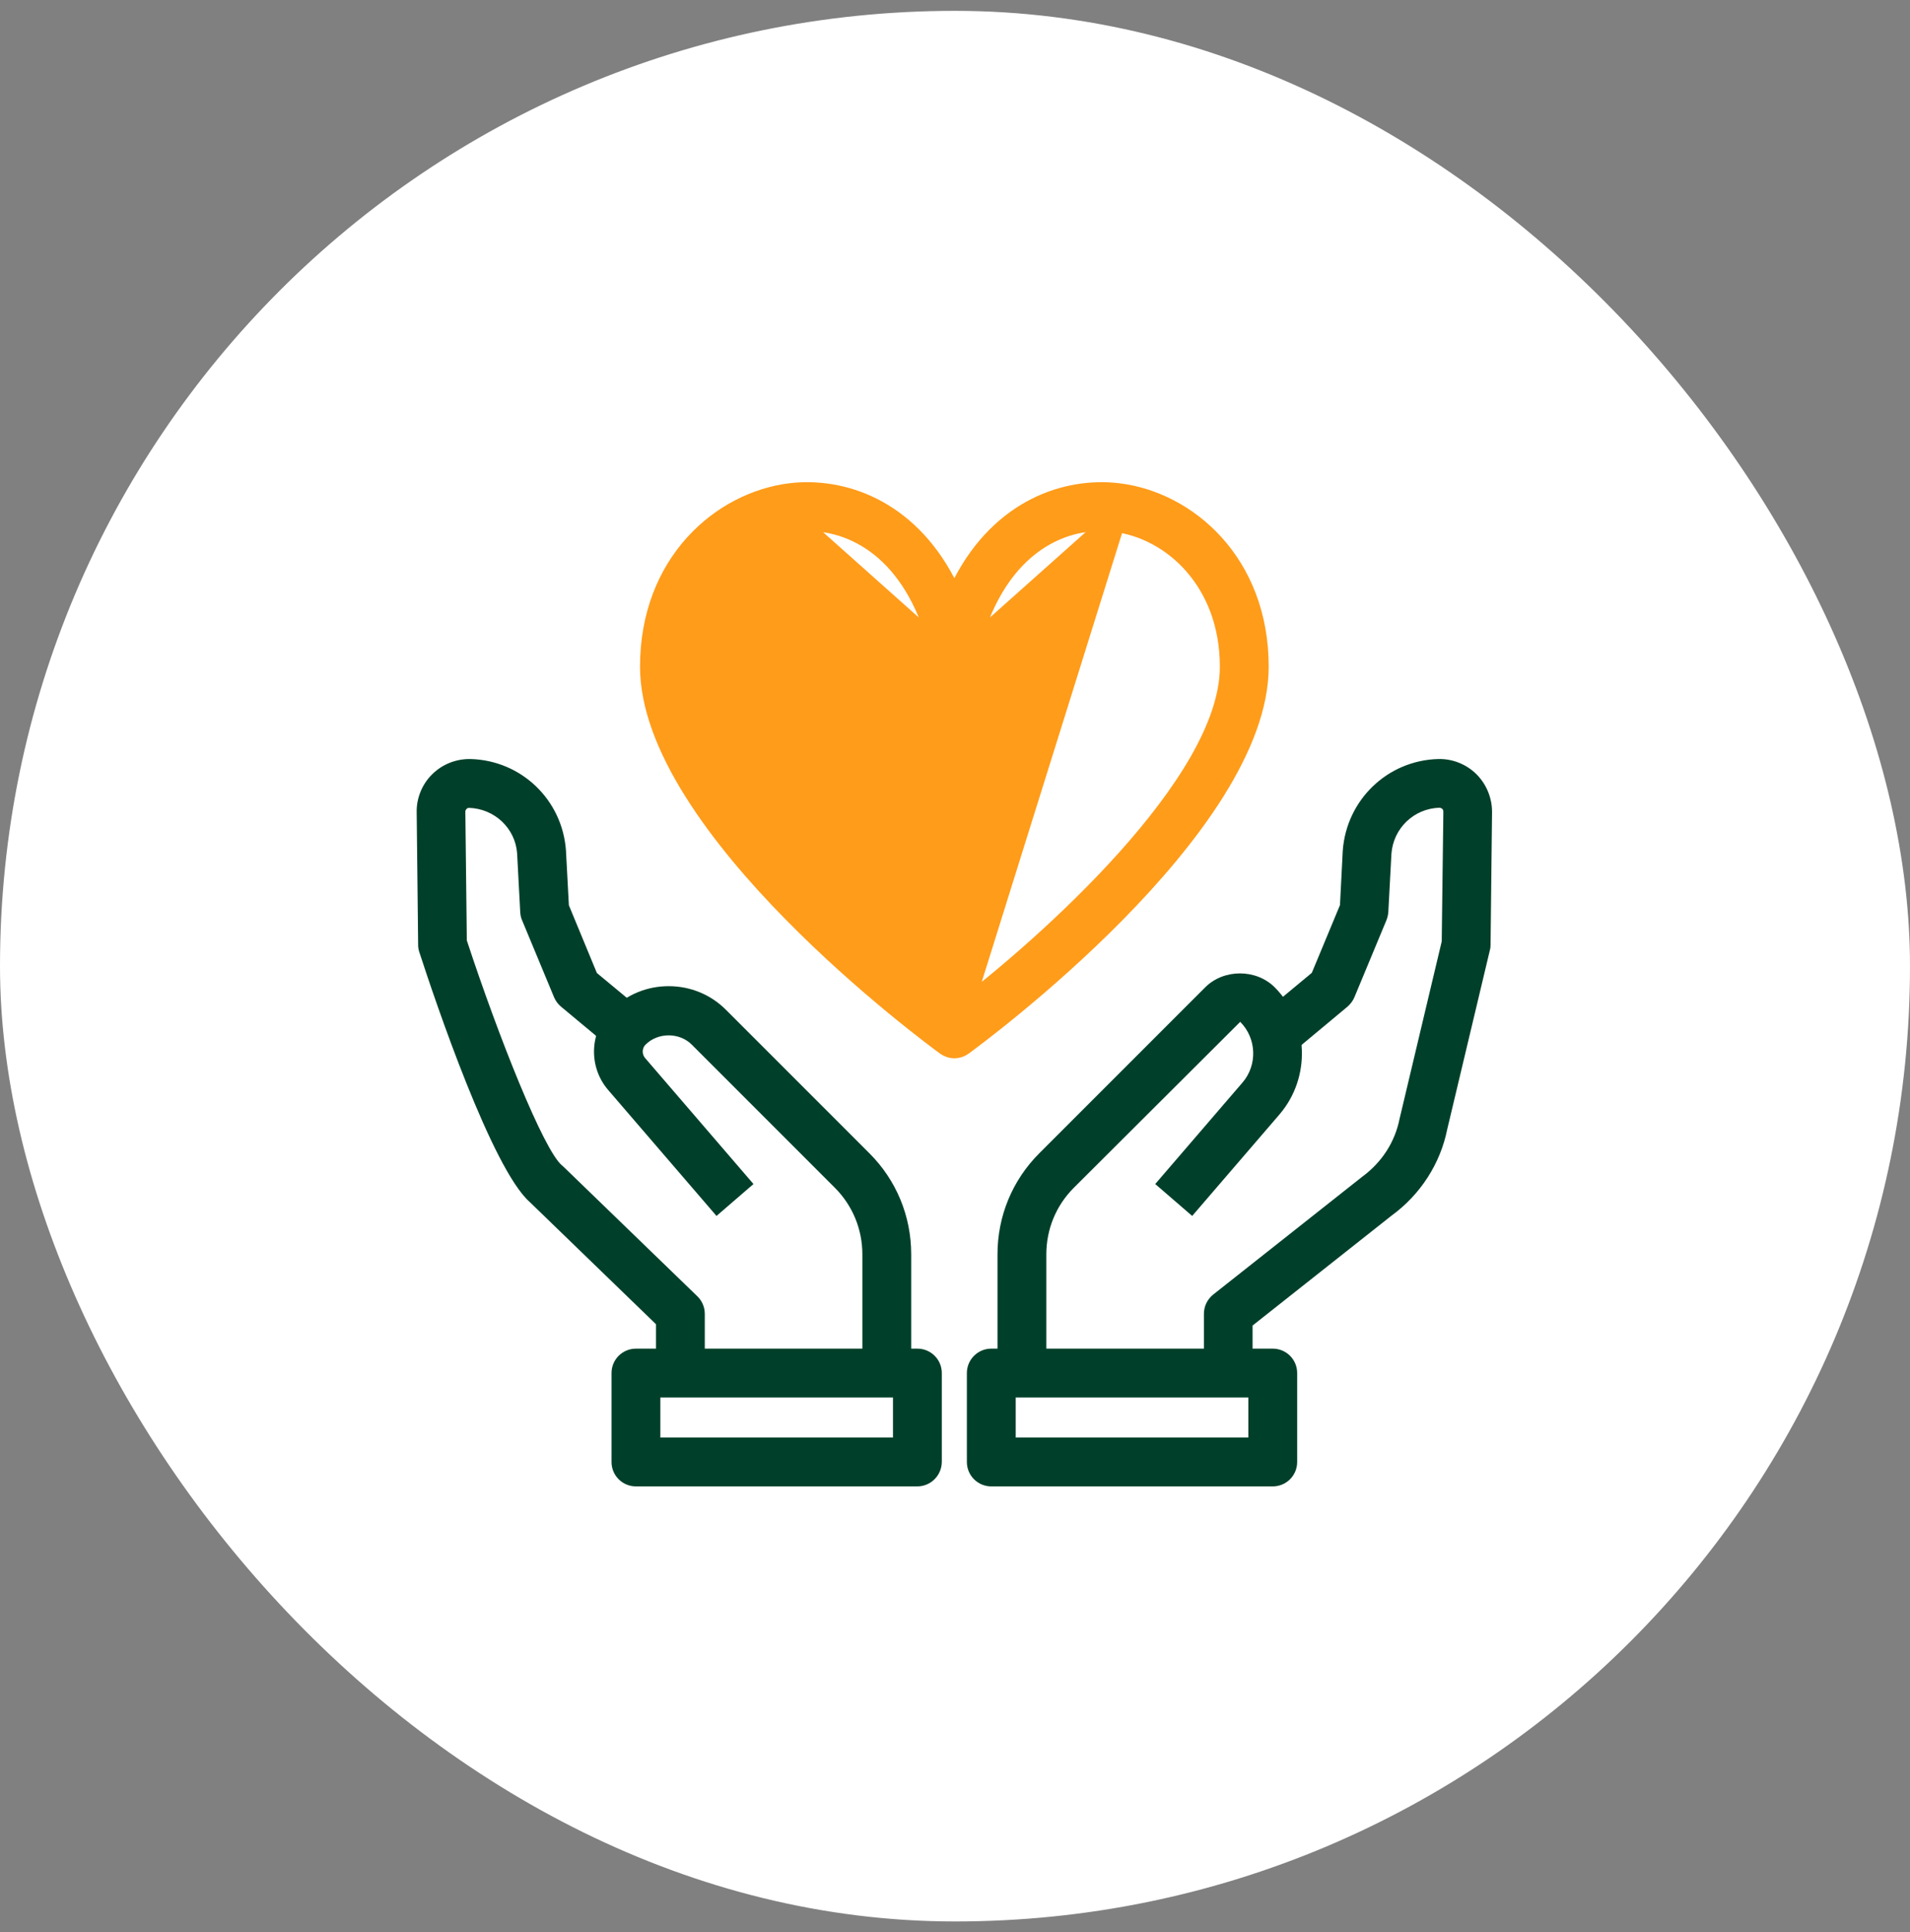
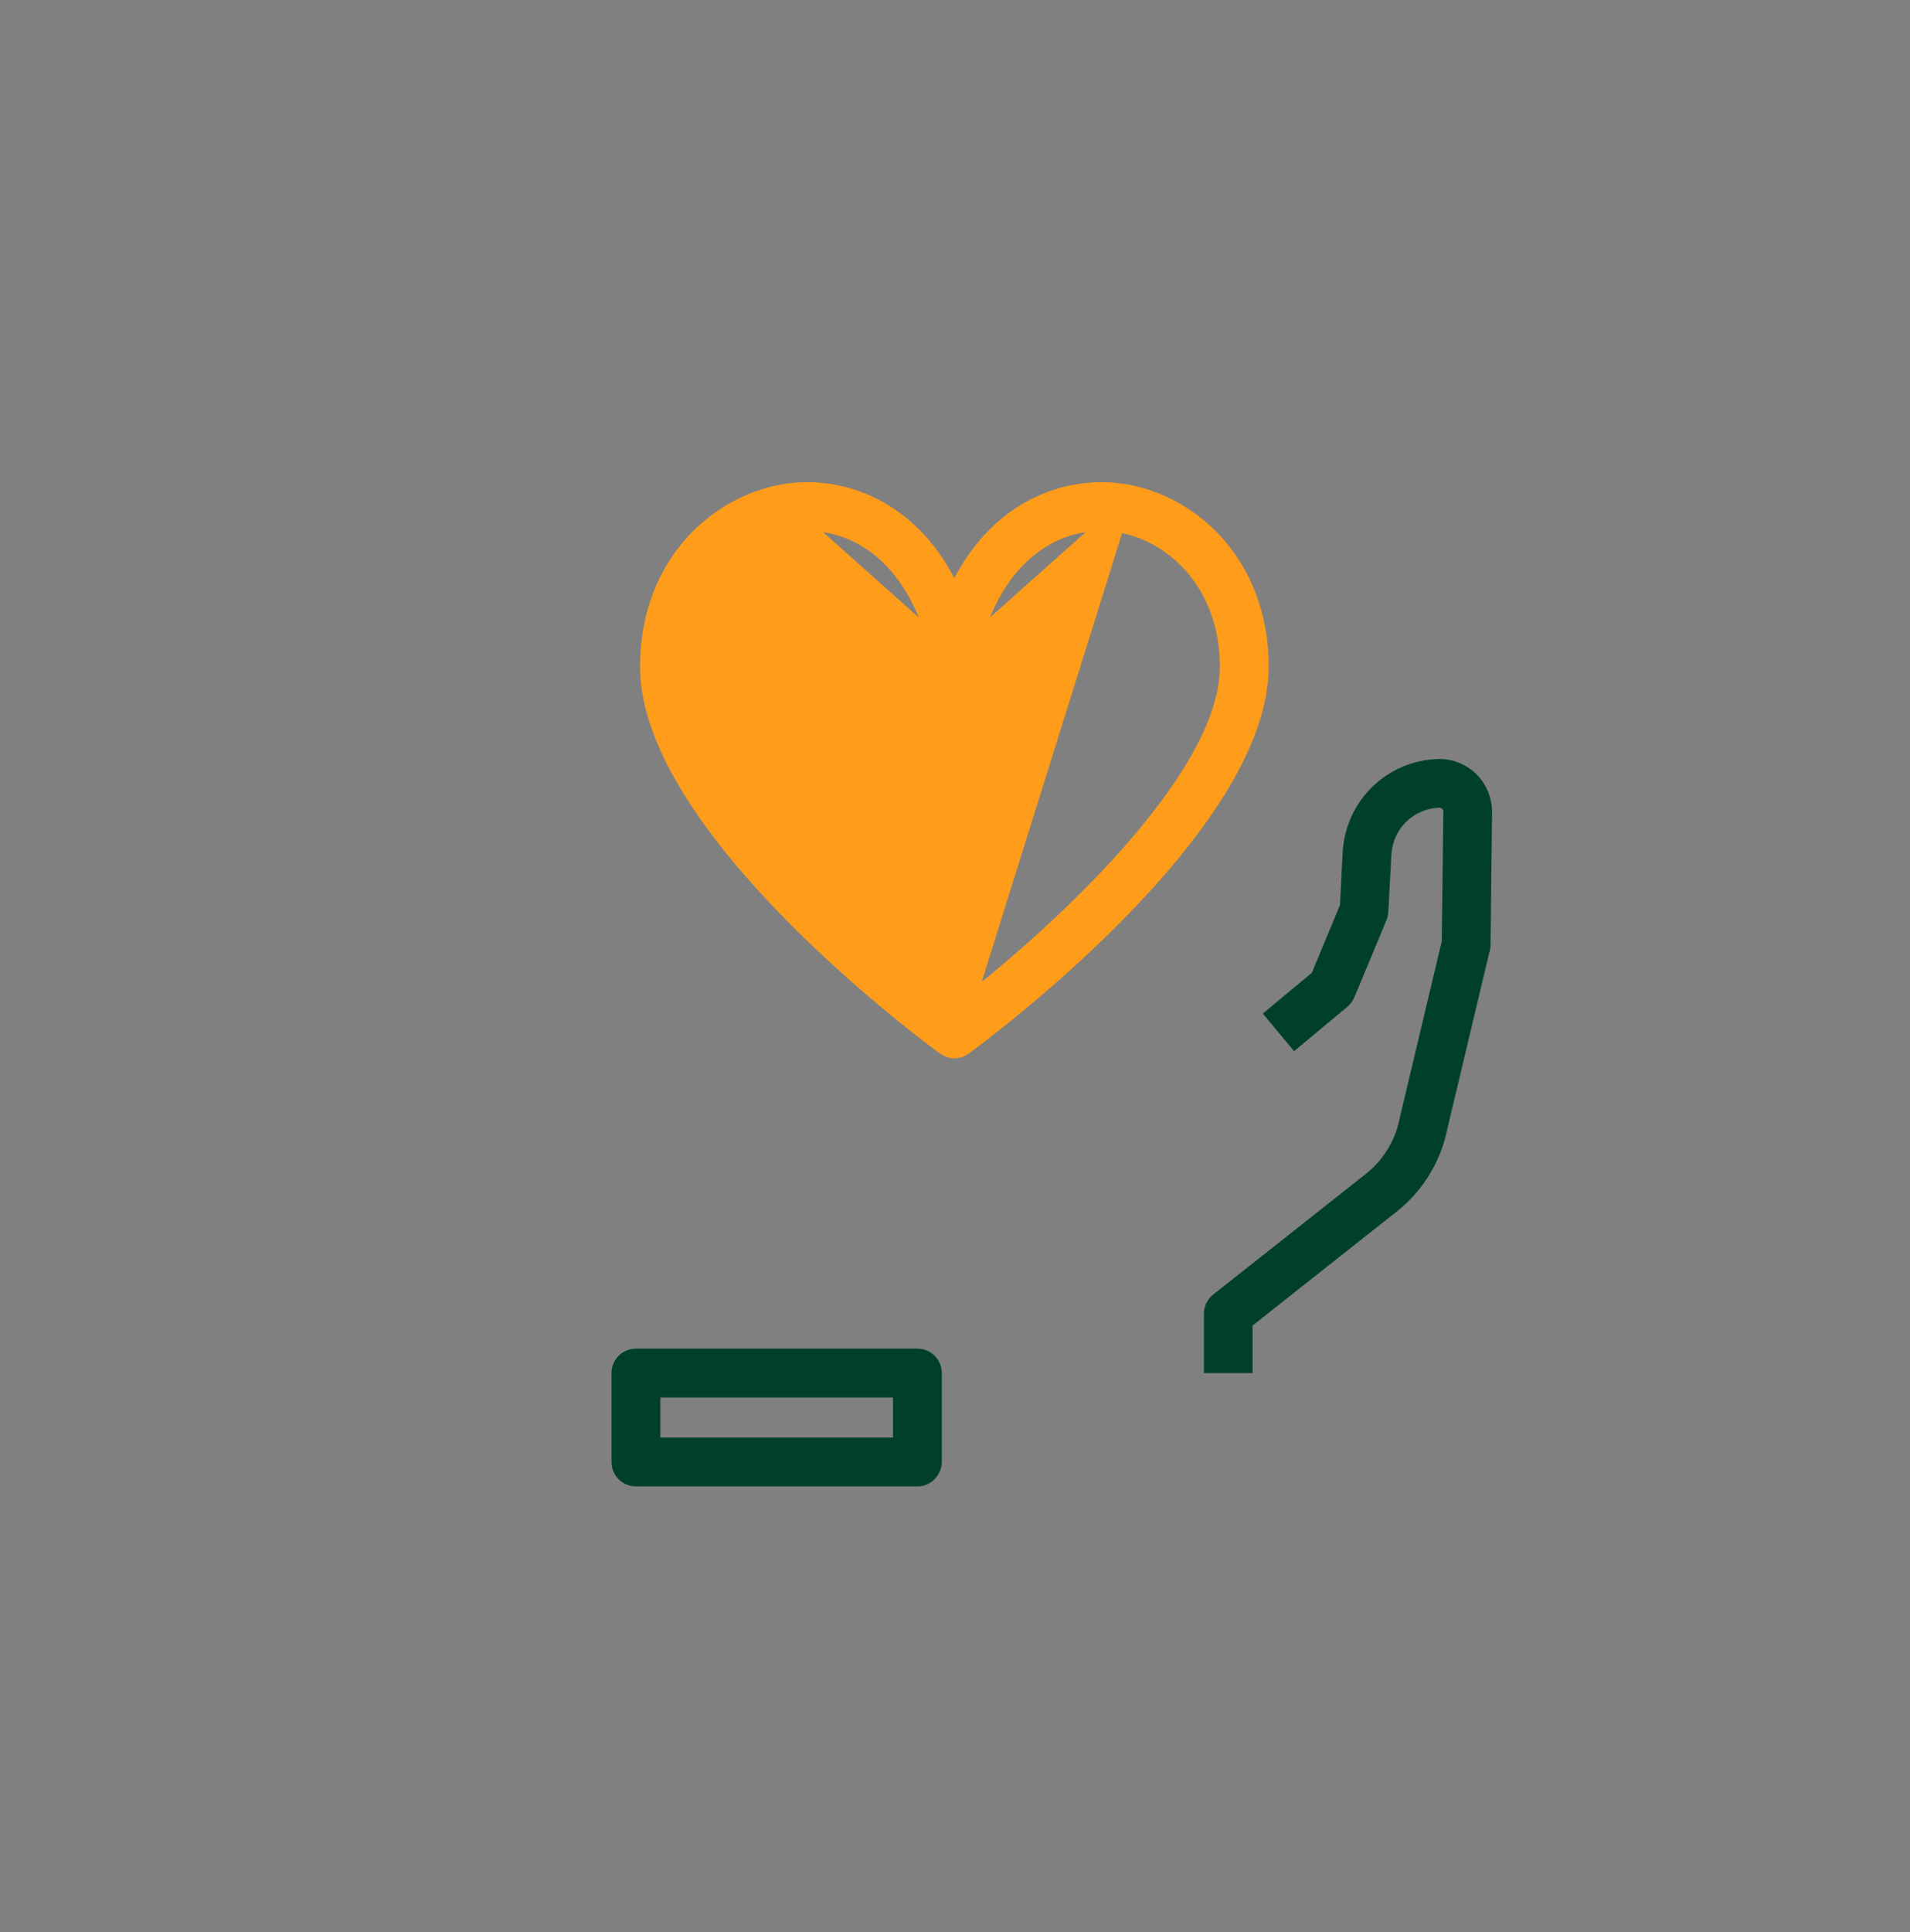
<svg xmlns="http://www.w3.org/2000/svg" width="88" height="89" viewBox="0 0 88 89" fill="none">
  <rect x="0" y="0" width="88" height="89" fill="#808080" stroke="none" />
-   <rect y="0.5" width="88" height="88" rx="44" fill="white" />
-   <path d="M48.208 62.748H45.958V57.775C45.958 56.013 46.64 54.362 47.885 53.117L55.528 45.475C56.383 44.62 57.875 44.62 58.73 45.475C60.312 47.057 60.41 49.63 58.947 51.333L54.928 56.005L53.225 54.535L57.245 49.862C57.943 49.053 57.898 47.822 57.14 47.065L49.475 54.708C48.657 55.525 48.208 56.612 48.208 57.775V62.748Z" fill="#00402A" />
  <path d="M57.718 63.242H55.468V60.513C55.468 60.167 55.625 59.845 55.895 59.627L62.765 54.197C63.672 53.53 64.272 52.593 64.483 51.528L66.425 43.36L66.5 37.398C66.5 37.322 66.478 37.278 66.448 37.255C66.418 37.233 66.388 37.21 66.32 37.203C65.142 37.24 64.198 38.148 64.108 39.318L63.965 41.995C63.958 42.123 63.928 42.25 63.883 42.37L62.405 45.925C62.337 46.09 62.225 46.24 62.09 46.36L59.623 48.415L58.182 46.682L60.44 44.807L61.737 41.688L61.865 39.182C62.038 36.835 63.928 35.028 66.252 34.96C66.912 34.938 67.565 35.2 68.03 35.665C68.495 36.13 68.757 36.782 68.743 37.443L68.675 43.51C68.675 43.593 68.668 43.675 68.645 43.758L66.68 52.008C66.365 53.583 65.457 55.008 64.123 55.983L57.71 61.053V63.242H57.718Z" fill="#00402A" />
-   <path d="M58.64 68.462H45.672C45.05 68.462 44.547 67.96 44.547 67.337V63.242C44.547 62.62 45.05 62.117 45.672 62.117H58.64C59.263 62.117 59.765 62.62 59.765 63.242V67.337C59.765 67.96 59.263 68.462 58.64 68.462ZM46.797 66.212H57.515V64.367H46.797V66.212Z" fill="#00402A" />
-   <path d="M41.982 62.748H39.732V57.775C39.732 56.62 39.282 55.525 38.465 54.708L31.872 48.115C31.302 47.545 30.312 47.545 29.742 48.115C29.577 48.28 29.57 48.55 29.72 48.73L34.715 54.535L33.012 56.005L28.017 50.2C27.102 49.135 27.162 47.523 28.152 46.525C28.865 45.812 29.802 45.422 30.807 45.422C31.812 45.422 32.757 45.812 33.462 46.525L40.055 53.117C41.3 54.362 41.982 56.013 41.982 57.775V62.748Z" fill="#00402A" />
-   <path d="M32.472 63.242H30.223V60.992L24.41 55.367C22.67 53.837 20.075 46.18 19.317 43.847C19.28 43.742 19.265 43.623 19.265 43.51L19.198 37.42C19.183 36.775 19.438 36.13 19.91 35.665C20.375 35.2 21.02 34.945 21.688 34.96C24.02 35.028 25.902 36.835 26.075 39.16L26.21 41.695L27.5 44.815L29.39 46.383L27.95 48.115L25.85 46.367C25.707 46.248 25.602 46.105 25.527 45.932L24.05 42.377C23.997 42.258 23.975 42.13 23.968 42.002L23.825 39.303C23.742 38.155 22.79 37.248 21.613 37.21C21.567 37.203 21.515 37.233 21.492 37.263C21.47 37.292 21.44 37.322 21.44 37.383L21.508 43.315C22.977 47.785 25.047 52.968 25.887 53.672C25.91 53.688 25.933 53.71 25.948 53.725L32.127 59.703C32.345 59.913 32.472 60.205 32.472 60.513V63.242Z" fill="#00402A" />
  <path d="M42.26 68.462H29.3C28.677 68.462 28.175 67.96 28.175 67.337V63.242C28.175 62.62 28.677 62.117 29.3 62.117H42.267C42.89 62.117 43.392 62.62 43.392 63.242V67.337C43.385 67.96 42.883 68.462 42.26 68.462ZM30.425 66.212H41.142V64.367H30.425V66.212Z" fill="#00402A" />
  <path d="M43.969 46.846L43.666 46.615C41.678 45.095 38.594 42.477 36.002 39.587C34.706 38.142 33.523 36.617 32.661 35.117C31.803 33.625 31.238 32.114 31.238 30.708C31.238 26.764 33.887 24.317 36.59 23.994L43.969 46.846ZM43.969 46.846L44.273 46.615M43.969 46.846L44.273 46.615M44.273 46.615C46.266 45.099 49.35 42.481 51.941 39.589C53.236 38.144 54.419 36.618 55.281 35.118C56.138 33.625 56.703 32.114 56.703 30.708C56.703 26.763 54.045 24.317 51.35 23.994L51.349 23.994M44.273 46.615L51.349 23.994M51.349 23.994C50.084 23.844 48.67 24.142 47.428 25.102C46.185 26.062 45.15 27.653 44.579 30.028L44.579 30.029M51.349 23.994L44.579 30.029M44.579 30.029C44.512 30.307 44.263 30.508 43.97 30.508C43.674 30.508 43.428 30.312 43.362 30.031L43.361 30.028M44.579 30.029L43.361 30.028M43.361 30.028C42.837 27.844 41.921 26.323 40.81 25.346C39.697 24.368 38.416 23.96 37.212 23.96C37.012 23.96 36.804 23.968 36.591 23.994L43.361 30.028ZM44.413 26.86C46.2 23.449 49.172 22.482 51.494 22.752C54.677 23.128 57.953 25.958 57.953 30.708C57.953 32.494 57.178 34.448 55.948 36.412C54.723 38.368 53.075 40.288 51.396 41.995C48.042 45.405 44.616 47.918 44.335 48.124L44.335 48.124C44.335 48.124 44.335 48.124 44.335 48.124C44.225 48.204 44.096 48.245 43.97 48.245C43.844 48.245 43.715 48.204 43.605 48.124C43.328 47.921 39.9 45.405 36.544 41.992C34.866 40.285 33.218 38.365 31.992 36.408C30.762 34.445 29.988 32.492 29.988 30.708C29.988 25.959 33.262 23.135 36.446 22.752C38.769 22.482 41.74 23.449 43.527 26.86L43.97 27.705L44.413 26.86Z" fill="#FF9C1A" stroke="#FF9C1A" />
</svg>